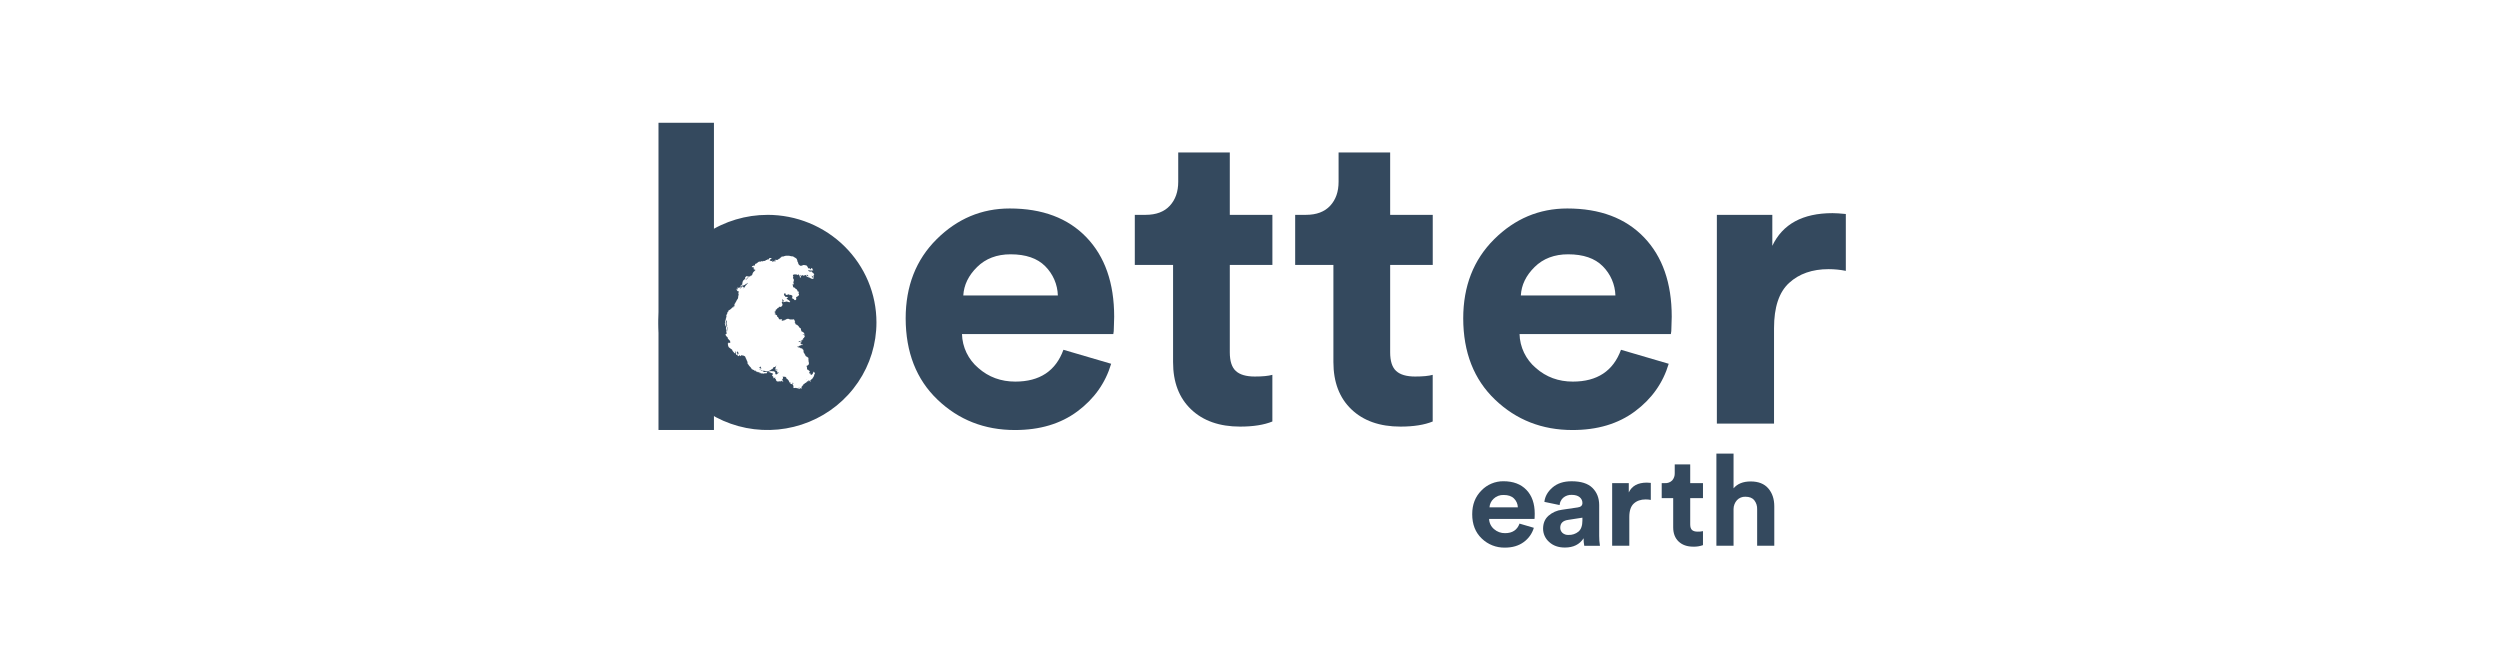
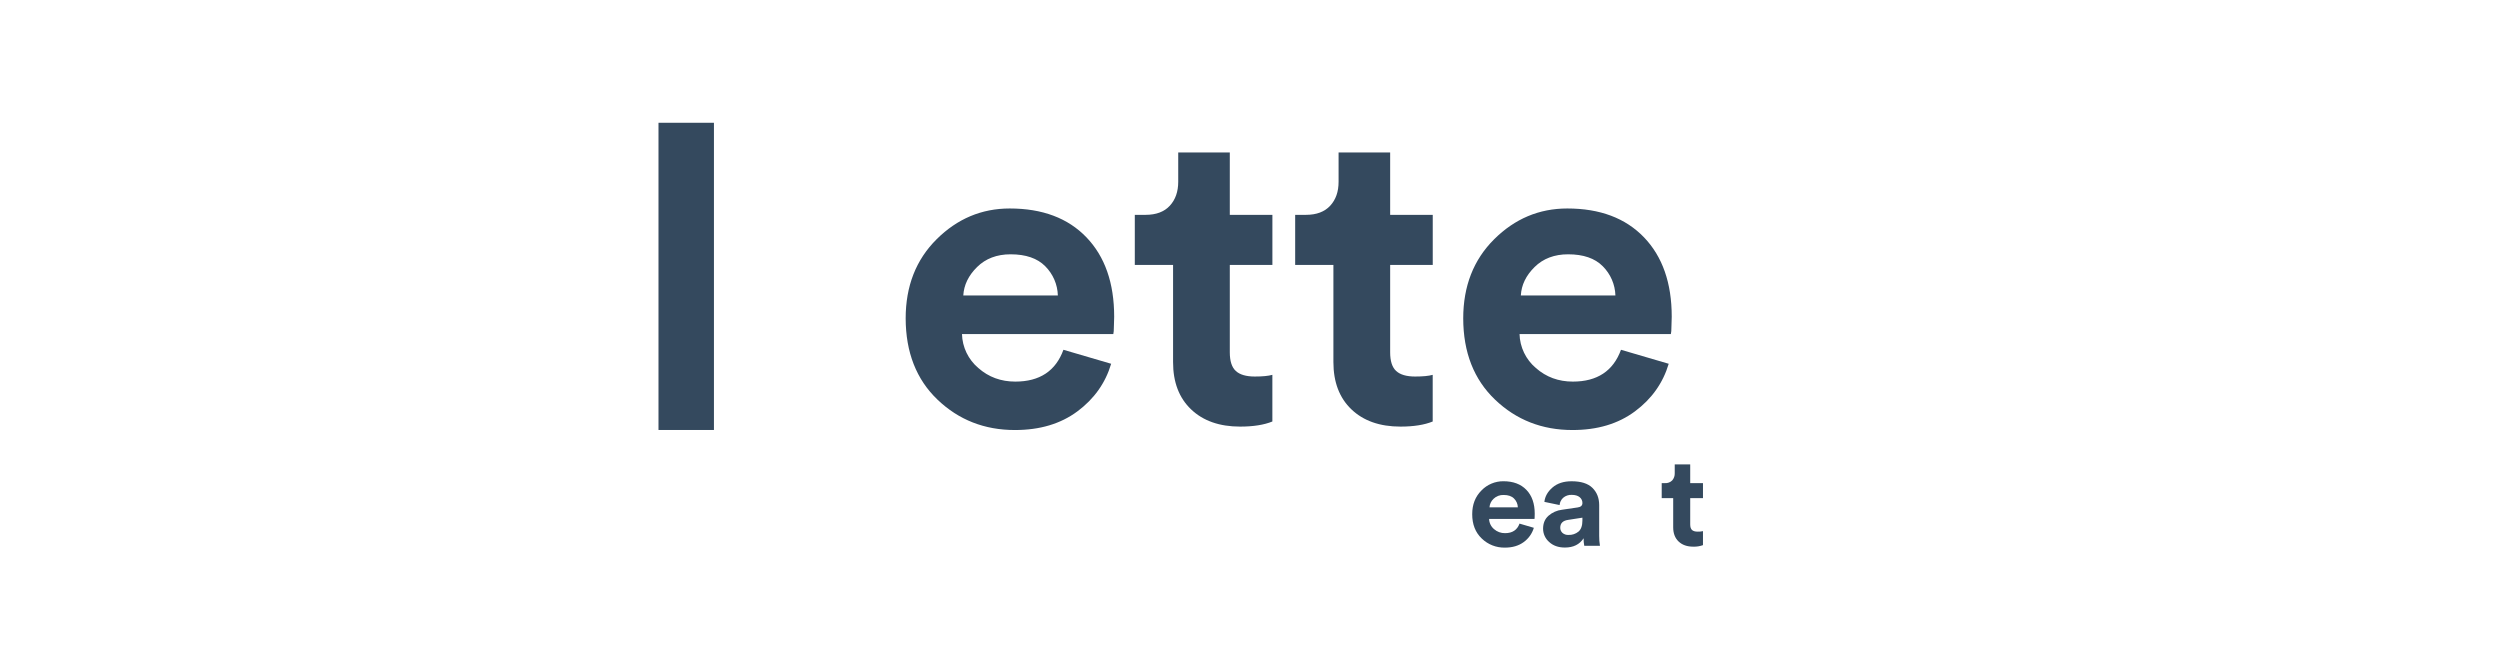
<svg xmlns="http://www.w3.org/2000/svg" width="224" height="59" viewBox="0 0 224 59" fill="none">
  <path d="M95.284 31.34L99.56 32.594C99.047 34.318 98.039 35.739 96.537 36.857C95.034 37.975 93.166 38.533 90.933 38.53C88.21 38.53 85.9 37.624 84.003 35.811C82.106 33.998 81.154 31.57 81.148 28.527C81.148 25.637 82.073 23.273 83.922 21.436C85.772 19.599 87.954 18.68 90.47 18.68C93.398 18.68 95.689 19.542 97.345 21.265C99.001 22.989 99.829 25.359 99.83 28.375C99.83 28.573 99.823 28.806 99.811 29.059C99.799 29.312 99.791 29.515 99.791 29.667L99.753 29.933H86.194C86.209 30.513 86.347 31.084 86.599 31.608C86.852 32.132 87.212 32.597 87.659 32.975C88.582 33.787 89.687 34.193 90.973 34.191C93.154 34.191 94.591 33.241 95.284 31.34ZM86.311 26.474H94.784C94.757 25.489 94.351 24.552 93.65 23.851C92.944 23.141 91.911 22.786 90.55 22.786C89.317 22.786 88.316 23.166 87.546 23.926C86.776 24.686 86.364 25.535 86.311 26.474Z" fill="#34495E" />
  <path d="M110.19 13.662V19.25H114.007V23.736H110.19V31.568C110.19 32.355 110.37 32.912 110.73 33.241C111.089 33.571 111.654 33.736 112.425 33.737C113.118 33.737 113.644 33.687 114.004 33.585V37.766C113.259 38.07 112.296 38.223 111.115 38.223C109.267 38.223 107.803 37.709 106.724 36.682C105.644 35.655 105.105 34.242 105.107 32.443V23.736H101.678V19.25H102.641C103.591 19.25 104.316 18.977 104.817 18.433C105.318 17.888 105.569 17.172 105.569 16.285V13.662H110.19Z" fill="#34495E" />
  <path d="M124.558 13.662V19.25H128.374V23.736H124.558V31.568C124.558 32.355 124.737 32.912 125.097 33.241C125.456 33.571 126.021 33.736 126.791 33.737C127.485 33.737 128.011 33.687 128.37 33.585V37.766C127.626 38.07 126.663 38.223 125.482 38.223C123.632 38.223 122.169 37.709 121.091 36.682C120.013 35.655 119.473 34.242 119.473 32.442V23.736H116.047V19.25H117.01C117.959 19.25 118.684 18.977 119.186 18.433C119.689 17.888 119.939 17.172 119.937 16.285V13.662H124.558Z" fill="#34495E" />
  <path d="M145.241 31.34L149.517 32.594C149.002 34.318 147.995 35.739 146.493 36.857C144.991 37.975 143.123 38.533 140.889 38.53C138.167 38.53 135.857 37.624 133.959 35.811C132.061 33.998 131.109 31.57 131.105 28.527C131.105 25.637 132.03 23.273 133.878 21.436C135.727 19.599 137.91 18.68 140.427 18.68C143.354 18.68 145.646 19.542 147.303 21.265C148.959 22.989 149.787 25.359 149.787 28.375C149.787 28.578 149.781 28.806 149.767 29.059C149.753 29.312 149.748 29.515 149.748 29.667L149.709 29.933H136.151C136.166 30.513 136.304 31.083 136.556 31.607C136.808 32.131 137.169 32.597 137.615 32.975C138.54 33.787 139.645 34.193 140.929 34.191C143.109 34.191 144.547 33.241 145.241 31.34ZM136.267 26.474H144.741C144.712 25.489 144.306 24.551 143.604 23.851C142.899 23.141 141.865 22.786 140.504 22.786C139.271 22.786 138.269 23.166 137.499 23.926C136.729 24.686 136.318 25.535 136.267 26.474Z" fill="#34495E" />
-   <path d="M165.386 19.174V24.269C164.879 24.168 164.363 24.117 163.845 24.116C162.381 24.116 161.199 24.528 160.301 25.353C159.402 26.177 158.953 27.526 158.953 29.401V37.955H153.831V19.25H158.8V22.026C159.725 20.075 161.523 19.099 164.193 19.098C164.475 19.098 164.873 19.123 165.386 19.174Z" fill="#34495E" />
  <path d="M63.969 11H59.001V38.526H63.969V11Z" fill="#34495E" />
-   <path d="M66.125 31.584L66.117 31.556L66.1 31.525L66.058 31.474L66.044 31.508C66.039 31.524 66.033 31.539 66.024 31.554C66.016 31.561 66.007 31.567 65.998 31.573L66.03 31.596C66.036 31.596 66.042 31.621 66.052 31.625C66.062 31.628 66.052 31.655 66.052 31.662C66.052 31.669 66.076 31.694 66.076 31.694C66.075 31.713 66.072 31.731 66.069 31.749C66.081 31.759 66.094 31.767 66.108 31.773L66.14 31.746C66.148 31.746 66.148 31.713 66.148 31.706C66.148 31.699 66.155 31.676 66.159 31.662L66.191 31.65V31.628L66.171 31.604L66.125 31.584ZM69.531 32.773V32.798C69.531 32.793 69.531 32.789 69.531 32.785V32.766L69.555 32.756V32.735H69.531V32.773ZM65.184 29.462C65.184 29.462 65.16 29.434 65.184 29.373C65.184 29.373 65.17 29.335 65.167 29.33C65.164 29.324 65.144 29.273 65.144 29.273C65.142 29.251 65.142 29.229 65.144 29.207C65.144 29.201 65.159 29.193 65.159 29.193V29.168L65.135 29.148C65.135 29.139 65.135 29.13 65.135 29.12C65.135 29.105 65.123 29.105 65.123 29.105C65.119 29.091 65.115 29.075 65.112 29.06C65.112 29.051 65.112 29.032 65.112 29.028C65.112 29.024 65.103 29.005 65.103 29.005C65.1 28.992 65.097 28.978 65.096 28.964C65.096 28.951 65.101 28.938 65.103 28.925C65.105 28.904 65.108 28.883 65.112 28.862L65.126 28.829V28.759L65.115 28.714L65.104 28.691L65.079 28.719V28.765L65.053 28.817V28.887L65.04 28.929V28.98L65.058 29.019V29.056C65.056 29.065 65.054 29.074 65.051 29.083C65.053 29.094 65.057 29.105 65.062 29.114L65.085 29.152C65.087 29.171 65.087 29.189 65.085 29.208L65.099 29.247C65.099 29.254 65.125 29.31 65.129 29.319C65.132 29.328 65.147 29.372 65.147 29.372L65.138 29.401V29.43C65.142 29.44 65.147 29.449 65.153 29.458L65.172 29.479V29.567C65.172 29.575 65.161 29.619 65.161 29.619L65.141 29.65L65.133 29.688H65.147L65.156 29.675V29.651L65.165 29.64L65.174 29.622L65.182 29.6L65.191 29.572L65.207 29.5L65.197 29.475L65.184 29.462ZM68.765 19.252C66.834 19.252 64.946 19.817 63.34 20.876C61.734 21.935 60.482 23.441 59.743 25.202C59.004 26.963 58.811 28.901 59.188 30.771C59.565 32.641 60.495 34.358 61.861 35.706C63.226 37.054 64.966 37.972 66.861 38.344C68.755 38.716 70.719 38.525 72.503 37.795C74.287 37.066 75.812 35.83 76.885 34.245C77.958 32.659 78.531 30.796 78.53 28.889C78.531 27.623 78.278 26.37 77.788 25.2C77.297 24.031 76.578 22.968 75.671 22.073C74.764 21.178 73.687 20.468 72.502 19.983C71.318 19.499 70.048 19.25 68.765 19.25V19.252ZM67.692 33.261L67.663 33.252L67.644 33.233H67.669C67.682 33.238 67.695 33.245 67.707 33.252C67.711 33.261 67.692 33.261 67.692 33.261ZM67.782 33.327L67.762 33.321V33.305H67.782L67.793 33.315L67.782 33.327ZM67.821 33.344C67.813 33.344 67.813 33.336 67.813 33.336L67.821 33.327L67.844 33.344H67.821ZM67.895 33.363L67.873 33.358V33.346H67.894L67.904 33.354L67.895 33.363ZM67.906 33.34L67.915 33.331L67.938 33.35H67.915C67.906 33.35 67.906 33.34 67.906 33.34ZM67.933 33.382C67.925 33.382 67.925 33.373 67.925 33.373L67.933 33.363L67.956 33.382H67.933ZM67.971 33.41C67.963 33.41 67.963 33.401 67.963 33.401L67.971 33.391L67.994 33.41H67.971ZM67.971 33.377V33.363H67.99L68.002 33.373L67.991 33.382L67.971 33.377ZM68.002 33.405V33.391H68.021L68.033 33.401L68.022 33.41L68.002 33.405ZM68.043 33.436L68.023 33.43V33.417H68.04L68.051 33.426L68.043 33.436ZM68.05 33.399L68.057 33.391L68.081 33.409H68.058C68.049 33.409 68.049 33.404 68.049 33.404L68.05 33.399ZM68.088 33.444H68.068V33.43H68.087L68.099 33.44L68.088 33.444ZM68.136 33.467L68.115 33.462V33.449H68.135L68.147 33.458L68.136 33.467ZM68.124 33.436C68.116 33.436 68.116 33.426 68.116 33.426L68.124 33.417L68.147 33.436H68.124ZM68.168 33.469C68.16 33.469 68.16 33.461 68.16 33.461L68.168 33.452L68.186 33.469H68.168ZM68.213 33.485C68.21 33.485 68.208 33.484 68.206 33.483C68.205 33.481 68.204 33.479 68.204 33.476L68.213 33.467L68.235 33.485H68.213ZM73.023 33.425C73.019 33.443 73.013 33.46 73.005 33.477L72.98 33.511L72.966 33.534C72.967 33.543 72.967 33.552 72.966 33.562V33.582L72.955 33.602C72.956 33.619 72.951 33.635 72.941 33.649C72.937 33.674 72.926 33.698 72.911 33.718C72.907 33.734 72.901 33.75 72.895 33.766C72.888 33.779 72.879 33.792 72.869 33.804C72.858 33.813 72.848 33.822 72.84 33.833L72.825 33.861L72.799 33.902C72.788 33.919 72.806 33.934 72.766 33.947L72.727 33.961L72.714 33.975V34.004L72.691 34.02H72.66L72.631 34.063L72.605 34.084V34.149L72.637 34.162L72.623 34.198H72.578L72.565 34.17C72.559 34.158 72.554 34.145 72.55 34.132C72.547 34.119 72.543 34.106 72.537 34.094C72.533 34.093 72.529 34.094 72.525 34.095C72.522 34.097 72.518 34.099 72.515 34.102C72.505 34.112 72.495 34.121 72.483 34.13C72.48 34.139 72.475 34.147 72.468 34.154C72.453 34.161 72.437 34.166 72.421 34.169C72.421 34.145 72.428 34.121 72.44 34.1C72.444 34.096 72.447 34.092 72.448 34.087C72.45 34.082 72.451 34.077 72.451 34.072C72.451 34.072 72.451 34.065 72.451 34.061H72.44H72.427L72.401 34.093V34.124L72.387 34.156L72.329 34.18L72.283 34.214L72.246 34.272L72.195 34.299C72.189 34.299 72.141 34.321 72.136 34.325C72.131 34.329 72.067 34.391 72.067 34.391L72 34.429L71.975 34.449L71.964 34.516L71.92 34.525L71.902 34.559L71.911 34.59L71.855 34.606L71.836 34.636L71.819 34.678L71.802 34.703L71.81 34.734L71.832 34.751L71.855 34.765V34.783L71.822 34.799H71.78L71.765 34.809L71.738 34.799L71.722 34.778H71.701L71.679 34.785L71.66 34.802L71.668 34.825L71.634 34.841L71.6 34.86L71.577 34.851L71.542 34.86L71.52 34.853L71.534 34.832L71.572 34.815L71.579 34.798L71.607 34.789C71.607 34.789 71.627 34.778 71.624 34.77L71.615 34.732L71.602 34.709H71.583L71.563 34.732L71.583 34.746L71.567 34.766L71.546 34.774V34.799L71.509 34.807L71.482 34.791H71.427L71.411 34.777L71.383 34.785L71.359 34.765L71.301 34.747L71.275 34.761H71.232L71.125 34.77L71.097 34.747L71.078 34.719L71.102 34.696L71.089 34.676L71.102 34.636L71.087 34.618C71.086 34.608 71.086 34.597 71.087 34.587L71.105 34.57L71.073 34.554L71.063 34.531C71.063 34.531 71.063 34.501 71.056 34.497C71.049 34.493 71.03 34.481 71.03 34.477V34.437L71.012 34.418V34.386L71.03 34.364H71.086L71.097 34.351V34.331C71.097 34.325 71.073 34.316 71.073 34.316L71.047 34.301L71.03 34.289L71.012 34.3L70.997 34.327L71.007 34.341L70.991 34.368V34.401L70.98 34.43C70.969 34.428 70.958 34.426 70.948 34.422C70.936 34.416 70.923 34.41 70.91 34.406H70.87L70.851 34.368L70.82 34.359L70.799 34.341H70.777V34.323L70.801 34.297C70.814 34.292 70.828 34.289 70.842 34.288C70.858 34.288 70.866 34.28 70.865 34.276C70.864 34.272 70.859 34.262 70.85 34.262H70.803L70.784 34.28L70.765 34.304L70.752 34.296V34.262L70.744 34.242H70.727L70.709 34.226L70.698 34.208L70.706 34.195L70.713 34.18L70.689 34.149L70.67 34.137V34.123L70.683 34.109L70.671 34.089H70.638V34.073L70.623 34.05L70.599 34.02L70.573 33.989L70.54 33.966L70.525 33.949H70.503L70.49 33.957L70.472 33.948L70.483 33.929C70.478 33.922 70.475 33.915 70.472 33.908V33.871L70.459 33.839H70.439L70.423 33.817L70.405 33.791L70.392 33.769H70.347L70.324 33.755H70.193L70.178 33.745L70.168 33.735H70.112V33.75L70.124 33.759H70.146L70.159 33.773V33.786L70.149 33.794V33.8L70.157 33.81V33.824H70.147V33.845L70.158 33.853V33.917L70.147 33.923V33.949H70.13L70.116 33.941H70.102V33.957L70.12 33.971V33.986L70.11 33.997H70.088L70.071 34.006V34.033H70.088L70.098 34.041V34.059H70.115L70.122 34.07L70.112 34.08C70.11 34.086 70.107 34.092 70.104 34.098L70.112 34.106H70.138L70.151 34.119L70.163 34.145L70.18 34.152V34.172L70.173 34.18H70.12L70.098 34.173H70.077L70.071 34.15L70.057 34.133L70.051 34.112H70.034L70.024 34.123V34.141H70.004L69.966 34.133V34.16L69.989 34.173L70.01 34.184V34.197H69.99L69.961 34.183L69.943 34.17H69.837L69.82 34.161L69.789 34.175V34.197H69.77L69.755 34.183C69.748 34.176 69.739 34.169 69.73 34.163L69.703 34.155H69.671V34.185L69.651 34.197H69.633L69.617 34.172L69.601 34.16V34.141H69.578L69.546 34.098L69.563 34.076L69.534 34.061L69.541 34.054L69.519 34.062L69.499 34.035L69.519 34.023C69.519 34.023 69.535 34.011 69.535 34.008V33.99L69.51 33.973L69.499 33.953L69.482 33.937L69.444 33.928V33.882L69.455 33.867L69.474 33.857V33.839L69.44 33.821H69.412C69.411 33.827 69.411 33.833 69.412 33.839V33.854L69.392 33.873L69.369 33.882H69.34L69.323 33.891H69.303L69.294 33.871L69.271 33.865V33.845L69.288 33.829L69.299 33.815C69.305 33.809 69.311 33.803 69.317 33.798H69.346L69.323 33.773H69.286V33.763L69.267 33.744L69.257 33.714H69.218V33.681L69.2 33.666L69.186 33.651L69.173 33.628L69.181 33.608V33.591H69.209L69.218 33.577L69.237 33.563V33.544L69.251 33.525V33.507C69.252 33.499 69.252 33.491 69.251 33.483L69.228 33.458L69.205 33.444H69.17L69.144 33.436L69.138 33.42H69.104L69.091 33.407H69.061L69.033 33.392V33.372H68.993V33.352L69.009 33.337H68.981L68.954 33.344L68.939 33.36H68.893L68.879 33.339L68.867 33.331V33.318L68.875 33.301L68.888 33.283H68.923V33.273H68.944C68.943 33.267 68.943 33.261 68.944 33.254H68.964V33.283H68.974L68.984 33.267L68.992 33.254H69.026V33.275H69.044V33.263C69.049 33.258 69.055 33.252 69.061 33.248H69.145V33.262C69.15 33.266 69.155 33.269 69.161 33.271H69.183L69.199 33.26H69.239L69.353 33.271L69.36 33.291H69.377L69.404 33.301L69.42 33.321L69.451 33.334L69.465 33.367V33.392L69.458 33.407C69.461 33.414 69.465 33.421 69.469 33.428V33.446L69.458 33.459V33.542H69.474V33.528C69.474 33.528 69.485 33.528 69.485 33.521C69.485 33.515 69.485 33.51 69.485 33.504C69.485 33.499 69.485 33.478 69.493 33.478H69.504L69.516 33.491V33.512C69.517 33.516 69.517 33.521 69.516 33.525C69.514 33.526 69.512 33.528 69.511 33.53C69.509 33.532 69.509 33.535 69.509 33.538C69.509 33.538 69.509 33.552 69.519 33.552H69.537V33.53C69.542 33.53 69.548 33.532 69.552 33.535C69.557 33.538 69.561 33.542 69.563 33.548V33.563H69.576C69.577 33.559 69.577 33.554 69.576 33.549C69.576 33.549 69.568 33.528 69.576 33.528H69.593L69.606 33.542H69.622V33.53C69.622 33.53 69.614 33.518 69.622 33.518H69.641C69.641 33.518 69.649 33.509 69.649 33.505V33.474H69.671C69.671 33.474 69.689 33.466 69.689 33.464C69.689 33.461 69.689 33.458 69.689 33.451C69.69 33.449 69.692 33.447 69.694 33.446C69.696 33.444 69.698 33.444 69.7 33.444H69.712L69.719 33.438C69.721 33.431 69.723 33.426 69.725 33.42H69.743C69.744 33.422 69.745 33.423 69.746 33.425C69.748 33.426 69.749 33.427 69.751 33.428H69.785C69.786 33.425 69.786 33.422 69.785 33.419L69.775 33.405C69.775 33.396 69.763 33.405 69.763 33.396V33.385L69.743 33.376C69.738 33.374 69.733 33.372 69.728 33.368L69.712 33.361H69.696V33.383C69.696 33.393 69.706 33.393 69.696 33.393C69.686 33.395 69.675 33.395 69.665 33.393C69.654 33.387 69.644 33.38 69.634 33.372V33.342H69.666C69.667 33.339 69.667 33.335 69.666 33.333L69.655 33.321L69.638 33.31V33.293L69.62 33.278L69.602 33.239L69.585 33.213L69.571 33.2H69.556L69.546 33.213L69.501 33.199C69.496 33.192 69.492 33.185 69.488 33.177V33.157L69.509 33.132H69.529V33.152H69.549C69.55 33.148 69.55 33.143 69.549 33.138H69.568L69.583 33.157L69.598 33.165L69.61 33.158H69.622L69.638 33.168L69.653 33.18L69.667 33.161C69.668 33.151 69.668 33.142 69.667 33.132C69.655 33.133 69.644 33.135 69.633 33.138L69.623 33.106H69.579V33.124L69.533 33.132L69.504 33.117C69.494 33.113 69.485 33.108 69.476 33.102V32.992L69.494 32.957V32.915L69.519 32.893L69.54 32.867C69.537 32.861 69.534 32.854 69.532 32.848C69.529 32.835 69.526 32.822 69.524 32.809C69.524 32.806 69.524 32.802 69.524 32.798L69.497 32.832L69.455 32.871L69.427 32.883H69.379L69.345 32.894L69.316 32.909L69.278 32.931L69.268 32.964L69.233 33.036L69.173 33.079L69.106 33.103L69.07 33.134L69.025 33.173L68.967 33.205L68.885 33.233L68.859 33.258H68.79L68.731 33.273C68.713 33.268 68.696 33.264 68.678 33.26H68.608L68.553 33.243L68.475 33.221H68.391L68.34 33.208H68.262C68.258 33.201 68.252 33.195 68.245 33.191C68.23 33.183 68.216 33.174 68.203 33.165L68.18 33.15V33.111L68.167 33.098V33.067L68.195 33.038L68.212 33.004C68.208 32.989 68.203 32.974 68.197 32.96C68.197 32.96 68.175 32.942 68.175 32.937C68.175 32.932 68.167 32.883 68.175 32.874C68.18 32.861 68.183 32.846 68.183 32.831L68.165 32.82L68.151 32.859L68.121 32.883L68.088 32.899L68.049 32.91H68.019L68 32.922C68.004 32.929 68.008 32.935 68.014 32.941H68.043L68.104 32.977H68.144L68.167 32.985V33.008C68.161 33.015 68.155 33.023 68.147 33.029L68.116 33.044L68.089 33.052H68.067L68.045 33.06V33.079L68.073 33.09H68.109L68.123 33.074L68.132 33.056L68.141 33.039H68.156V33.052L68.148 33.07V33.083C68.152 33.089 68.157 33.095 68.162 33.099C68.168 33.106 68.172 33.114 68.176 33.121L68.168 33.137V33.157L68.183 33.168L68.169 33.185V33.199H68.193L68.206 33.186L68.224 33.2L68.216 33.215V33.236H68.253L68.261 33.219L68.356 33.228L68.37 33.251L68.349 33.271L68.341 33.285V33.294H68.365L68.376 33.277L68.392 33.268L68.403 33.281V33.301L68.42 33.315L68.457 33.325C68.466 33.324 68.476 33.324 68.486 33.325L68.498 33.333C68.508 33.334 68.519 33.334 68.529 33.333H68.552C68.558 33.332 68.564 33.329 68.568 33.325C68.58 33.323 68.593 33.323 68.605 33.325H68.685L68.708 33.311H68.743C68.744 33.314 68.744 33.318 68.743 33.322C68.744 33.327 68.744 33.333 68.743 33.339L68.735 33.355C68.732 33.364 68.727 33.373 68.722 33.381L68.688 33.44V33.453H68.649C68.643 33.452 68.637 33.452 68.632 33.453H68.606C68.602 33.448 68.596 33.445 68.589 33.444H68.523L68.5 33.452H68.479C68.476 33.457 68.473 33.462 68.469 33.467C68.461 33.471 68.453 33.474 68.445 33.475C68.441 33.48 68.435 33.482 68.429 33.483L68.397 33.471H68.385C68.385 33.471 68.35 33.459 68.346 33.459C68.342 33.462 68.338 33.466 68.334 33.469C68.323 33.465 68.311 33.461 68.298 33.459H68.233L68.185 33.452L68.17 33.436L68.137 33.411L68.111 33.399H68.088L68.049 33.363H68.009L67.989 33.346L67.96 33.333L67.908 33.317L67.877 33.325L67.832 33.317L67.813 33.303L67.775 33.282H67.758L67.712 33.221L67.66 33.203H67.614L67.571 33.212L67.558 33.158L67.507 33.15L67.477 33.118L67.444 33.111L67.396 33.094L67.357 33.079C67.358 33.071 67.358 33.063 67.357 33.055L67.328 33.024C67.323 33.013 67.316 33.003 67.309 32.993L67.284 32.945C67.272 32.934 67.26 32.923 67.249 32.911L67.208 32.861L67.185 32.828L67.135 32.805L67.126 32.778V32.757L67.112 32.747L67.092 32.729L67.071 32.688C67.061 32.675 67.052 32.662 67.044 32.648C67.044 32.641 67.015 32.63 67.015 32.63L66.996 32.58L66.966 32.547C66.974 32.534 66.979 32.52 66.98 32.506C66.984 32.486 66.984 32.465 66.98 32.445C66.97 32.428 66.939 32.346 66.939 32.346L66.919 32.3C66.905 32.283 66.892 32.265 66.88 32.246C66.881 32.233 66.881 32.219 66.88 32.205C66.879 32.194 66.876 32.182 66.873 32.171L66.856 32.149L66.828 32.103C66.828 32.103 66.803 32.083 66.803 32.077V32.039C66.801 32.023 66.797 32.008 66.793 31.992L66.772 31.978L66.766 31.96V31.944L66.757 31.932L66.601 31.857L66.425 31.836L66.364 31.806L66.391 31.85V31.904H66.339L66.288 31.863V31.831H66.224V31.868L66.159 31.912L66.116 31.905L66.089 31.851V31.818L66.049 31.799L65.977 31.791L65.948 31.764V31.719L65.935 31.702L65.921 31.61L65.899 31.581V31.476L65.872 31.496L65.852 31.476L65.861 31.674C65.797 31.64 65.747 31.586 65.717 31.52L65.676 31.497L65.596 31.352L65.609 31.337L65.556 31.304V31.294L65.53 31.286L65.395 31.187L65.294 31.107L65.258 31.032V30.991L65.23 30.96V30.848L65.191 30.826L65.305 30.675V30.7L65.356 30.718H65.432C65.423 30.66 65.418 30.6 65.417 30.541L65.345 30.483L65.245 30.363L65.201 30.303V30.232L65.087 30.133L65.025 30.039L65.008 29.984L65.001 29.945H65.039L65.059 29.921H65.095L65.106 29.87V29.799L65.075 29.766L65.088 29.744V29.722L65.066 29.701L65.091 29.646V29.591L65.074 29.547L65.063 29.458L65.04 29.431L65.051 29.386V29.329L65.057 29.282L65.009 29.209L64.982 29.117L64.969 29.041L64.939 28.987V28.954L64.989 28.993L64.997 28.954C64.998 28.943 64.998 28.933 64.997 28.922L64.971 28.89V28.817L64.996 28.767V28.704L65.027 28.645V28.577L65.037 28.533L65.062 28.523V28.453L65.071 28.427L65.088 28.399V28.364L65.079 28.232L65.156 28.116L65.171 28.017L65.197 27.955L65.214 27.935H65.249L65.257 27.894V27.852L65.304 27.798L65.338 27.79L65.473 27.697L65.507 27.663L65.546 27.63L65.583 27.588L65.619 27.548H65.645L65.678 27.511V27.473L65.695 27.44L65.716 27.431L65.723 27.458L65.732 27.489L65.703 27.506L65.711 27.532L65.736 27.524H65.769V27.501L65.76 27.482L65.781 27.462L65.809 27.411V27.231L65.835 27.22L65.889 27.149V27.103L65.935 27.074V27.047L65.958 27.024L65.973 26.984V26.957L65.994 26.931L66.026 26.901L66.041 26.874L66.051 26.83L66.096 26.789L66.123 26.726V26.694L66.15 26.67L66.143 26.652L66.12 26.605L66.131 26.58L66.147 26.558L66.168 26.551V26.53L66.154 26.506V26.483L66.181 26.443V26.315L66.156 26.282L66.132 26.259V26.237L66.152 26.213H66.174L66.198 26.234V26.145L66.159 26.104L66.142 26.087L66.121 26.061H66.097V26.107L66.072 26.091L66.052 26.061V26.035L66.013 25.993L65.999 25.94L66.01 25.912L66.024 25.857L66.048 25.821V25.794L66.055 25.755L66.07 25.722L66.084 25.705L66.092 25.715L66.081 25.739L66.073 25.771L66.081 25.804L66.072 25.821V25.848L66.049 25.877V25.909L66.058 25.93L66.073 25.955H66.088L66.097 25.93L66.089 25.913V25.883H66.117L66.131 25.865L66.117 25.841V25.806L66.142 25.787C66.141 25.779 66.141 25.771 66.142 25.763C66.147 25.753 66.153 25.743 66.159 25.734L66.175 25.746L66.159 25.766V25.8L66.178 25.813L66.205 25.804V25.771L66.213 25.754H66.232C66.233 25.747 66.233 25.741 66.232 25.734V25.719L66.251 25.728L66.271 25.758V25.802L66.3 25.808L66.293 25.842L66.313 25.857L66.33 25.84C66.331 25.835 66.334 25.829 66.337 25.824L66.36 25.833C66.36 25.833 66.366 25.812 66.36 25.804L66.336 25.779L66.345 25.752V25.734H66.31L66.321 25.705L66.346 25.689L66.371 25.661L66.392 25.677H66.414L66.427 25.664L66.448 25.68L66.435 25.71L66.422 25.731L66.439 25.77L66.452 25.797L66.487 25.772L66.469 25.747L66.478 25.715V25.684L66.486 25.656L66.51 25.646L66.519 25.674L66.554 25.684L66.583 25.701L66.596 25.731L66.651 25.742V25.793L66.624 25.86V25.87C66.727 25.68 66.861 25.508 67.02 25.36C67.019 25.358 67.019 25.356 67.02 25.353H66.978L66.965 25.379L66.907 25.407L66.874 25.42V25.443L66.852 25.45L66.829 25.435H66.808V25.457L66.814 25.473L66.777 25.493L66.73 25.524L66.679 25.54C66.667 25.542 66.655 25.545 66.644 25.549C66.639 25.556 66.634 25.562 66.628 25.569L66.584 25.586H66.513L66.492 25.602L66.476 25.591L66.448 25.584L66.439 25.604L66.419 25.612L66.406 25.641H66.385V25.615L66.408 25.596V25.583H66.363L66.354 25.567V25.551L66.392 25.538L66.433 25.545C66.44 25.54 66.447 25.535 66.453 25.529V25.51C66.462 25.506 66.471 25.503 66.48 25.502H66.501V25.458H66.522L66.537 25.436L66.517 25.428L66.501 25.411L66.51 25.391V25.349L66.531 25.329V25.245L66.554 25.224L66.573 25.185L66.596 25.152V25.132L66.614 25.091H66.671L66.679 25.062L66.698 25.032L66.717 25.022L66.734 24.993L66.745 24.985L66.761 24.965L66.778 24.945V24.898H66.751L66.757 24.88C66.764 24.872 66.769 24.863 66.775 24.855V24.839L66.797 24.829L66.806 24.803H66.835V24.779L66.842 24.76H66.87L66.898 24.75L66.916 24.742L66.962 24.75V24.775H66.989V24.753H67.071L67.046 24.804L67.024 24.821L66.992 24.843V24.906L66.967 24.92H66.935L66.912 24.937L66.894 24.953L66.878 24.976L66.857 24.985L66.841 25.004H66.825L66.807 25.018V25.039H66.826L66.846 25.051V25.063L66.835 25.077V25.093H66.848L66.865 25.085V25.06L66.874 25.035V25.016L66.887 24.994L66.909 24.968H66.93L66.957 24.957L66.992 24.945L67.014 24.914L67.04 24.884C67.041 24.875 67.041 24.867 67.04 24.859V24.844C67.039 24.838 67.039 24.833 67.04 24.828L67.053 24.807L67.075 24.799L67.094 24.788L67.107 24.769L67.138 24.756H67.153V24.779L67.181 24.79L67.204 24.781L67.213 24.767L67.221 24.749L67.237 24.729L67.261 24.699H67.308L67.337 24.68L67.374 24.657L67.404 24.626V24.59L67.412 24.54L67.439 24.501L67.463 24.441L67.495 24.391L67.531 24.345L67.573 24.317L67.608 24.273L67.636 24.241L67.658 24.233H67.688C67.689 24.228 67.689 24.223 67.688 24.217C67.682 24.213 67.676 24.21 67.671 24.207H67.652V24.192L67.667 24.184V24.157L67.652 24.151L67.633 24.16H67.621L67.629 24.152V24.14H67.603L67.589 24.156H67.542V24.104L67.56 24.089H67.589L67.58 24.076L67.568 24.065C67.559 24.067 67.55 24.07 67.542 24.074L67.527 24.089H67.512L67.499 24.076L67.517 24.062C67.524 24.056 67.53 24.048 67.537 24.041V23.99L67.53 23.974L67.504 23.952L67.467 23.927H67.407V23.953C67.404 23.96 67.4 23.968 67.396 23.974L67.382 23.981L67.373 23.971V23.871L67.397 23.854L67.411 23.839H67.482V23.826L67.504 23.793H67.572V23.803H67.59L67.634 23.793V23.745L67.651 23.733V23.706L67.664 23.657L67.696 23.638L67.723 23.623L67.757 23.609H67.808V23.59L67.842 23.551L67.905 23.519C67.913 23.511 67.92 23.502 67.927 23.493L67.962 23.467L68.003 23.445L68.013 23.435H68.044L68.06 23.445L68.114 23.46L68.136 23.439L68.172 23.424H68.18L68.204 23.412L68.22 23.402H68.297C68.303 23.405 68.309 23.409 68.314 23.412L68.329 23.425H68.345L68.361 23.417L68.369 23.406L68.398 23.39L68.45 23.371H68.463L68.483 23.378C68.501 23.379 68.519 23.379 68.537 23.378L68.561 23.363L68.584 23.343V23.33L68.624 23.323L68.643 23.308C68.648 23.303 68.652 23.298 68.656 23.291H68.717L68.73 23.269L68.75 23.26L68.773 23.245H68.868C68.874 23.242 68.88 23.238 68.886 23.234V23.193L68.926 23.161V23.139L68.954 23.119H69.054L69.145 23.127L69.152 23.153V23.166L69.115 23.155L69.096 23.169L69.075 23.197L69.044 23.208L68.989 23.215L68.973 23.225V23.236H69.019L69.036 23.244L69.027 23.282L68.989 23.299H68.969L68.956 23.322L68.972 23.334H69.012L69.027 23.348V23.369L69.043 23.385H69.07C69.093 23.385 69.115 23.385 69.137 23.385L69.176 23.37H69.247V23.386L69.282 23.395L69.266 23.404L69.228 23.413H69.199L69.166 23.427V23.463H69.285C69.283 23.45 69.283 23.436 69.285 23.423L69.302 23.404H69.388L69.416 23.411C69.421 23.422 69.429 23.431 69.438 23.438L69.467 23.428C69.474 23.425 69.479 23.419 69.482 23.412C69.482 23.403 69.482 23.393 69.474 23.385C69.471 23.374 69.471 23.363 69.474 23.353L69.505 23.325L69.494 23.315H69.455L69.439 23.347L69.397 23.366L69.382 23.355L69.399 23.329C69.404 23.327 69.408 23.325 69.412 23.321L69.446 23.292L69.47 23.276H69.523L69.574 23.288L69.631 23.296H69.666C69.673 23.289 69.679 23.281 69.684 23.273C69.684 23.273 69.684 23.248 69.692 23.248C69.719 23.241 69.745 23.233 69.77 23.222C69.77 23.222 69.79 23.196 69.792 23.192C69.793 23.188 69.792 23.162 69.8 23.162C69.807 23.161 69.814 23.161 69.822 23.162C69.828 23.168 69.833 23.176 69.838 23.183C69.852 23.187 69.868 23.187 69.882 23.183C69.883 23.181 69.883 23.178 69.882 23.175C69.883 23.172 69.884 23.169 69.884 23.166C69.884 23.162 69.883 23.159 69.882 23.156L69.865 23.14C69.865 23.14 69.856 23.128 69.865 23.128H69.907V23.085H69.932C69.952 23.082 69.971 23.078 69.99 23.073V23.047L70.004 23.017H70.01L70.039 22.997L70.1 22.981L70.146 22.993C70.159 22.993 70.173 22.991 70.185 22.987L70.214 22.965C70.214 22.965 70.228 22.977 70.237 22.965C70.244 22.959 70.251 22.953 70.257 22.944C70.265 22.943 70.273 22.943 70.282 22.944H70.309L70.325 22.952L70.362 22.927C70.373 22.92 70.386 22.916 70.398 22.913H70.727L70.786 22.945H70.868L70.889 22.957L70.931 22.965H71.025L71.054 22.983L71.154 23.023L71.185 23.067L71.251 23.083V23.109L71.274 23.101L71.285 23.109L71.3 23.13L71.347 23.148L71.36 23.177L71.392 23.227L71.407 23.242L71.415 23.27V23.305L71.423 23.351H71.458L71.473 23.369V23.381H71.445V23.411C71.446 23.419 71.449 23.425 71.453 23.431L71.469 23.451V23.482L71.502 23.499L71.51 23.533V23.565L71.525 23.604L71.539 23.639V23.669L71.57 23.69L71.607 23.744L71.643 23.764L71.694 23.806L71.753 23.814H71.787L71.829 23.804L71.861 23.79L71.948 23.762L71.975 23.748L72.014 23.744H72.056L72.11 23.759L72.179 23.767L72.23 23.782L72.28 23.796L72.304 23.826L72.335 23.868L72.352 23.909L72.38 23.944V23.966L72.406 23.995V24.015L72.419 24.037L72.43 24.052L72.441 24.072L72.45 24.054L72.461 24.033L72.485 24.023H72.515L72.54 24.045L72.556 24.07V24.085L72.579 24.131L72.59 24.146H72.615V24.125L72.606 24.111L72.616 24.101H72.65L72.661 24.062L72.676 24.037H72.69L72.707 24.023H72.744L72.77 24.031L72.756 24.046L72.744 24.072L72.763 24.081C72.772 24.093 72.799 24.1 72.802 24.093C72.805 24.087 72.81 24.081 72.816 24.077C72.827 24.078 72.838 24.081 72.849 24.084V24.115L72.842 24.132H72.81V24.148C72.81 24.155 72.79 24.155 72.79 24.155C72.79 24.157 72.789 24.159 72.789 24.161C72.789 24.163 72.79 24.166 72.79 24.168C72.8 24.178 72.81 24.188 72.822 24.195L72.846 24.216H72.861V24.245H72.85L72.84 24.256L72.814 24.249L72.787 24.221L72.748 24.198L72.713 24.213C72.714 24.223 72.714 24.233 72.713 24.242H72.692C72.691 24.249 72.691 24.255 72.692 24.262V24.292L72.66 24.284L72.645 24.256L72.618 24.218C72.61 24.216 72.602 24.216 72.595 24.218L72.578 24.233H72.524L72.487 24.198H72.459L72.439 24.21L72.425 24.229L72.433 24.257C72.433 24.257 72.448 24.257 72.448 24.265V24.292H72.474L72.505 24.284C72.504 24.291 72.504 24.299 72.505 24.307L72.532 24.334L72.57 24.348H72.601L72.633 24.328L72.68 24.316L72.757 24.356L72.772 24.409L72.832 24.432L72.866 24.467L72.906 24.501V24.531L72.934 24.565L72.954 24.595L72.936 24.649V24.7L72.929 24.73V24.813L72.919 24.833V24.878L72.913 24.898L72.903 24.936L72.888 24.921L72.874 24.887L72.884 24.861C72.88 24.851 72.877 24.842 72.874 24.832C72.873 24.821 72.873 24.811 72.874 24.8V24.76C72.881 24.753 72.887 24.747 72.893 24.74C72.894 24.731 72.894 24.722 72.893 24.713C72.893 24.708 72.884 24.705 72.884 24.697C72.882 24.688 72.882 24.678 72.884 24.669L72.895 24.651C72.896 24.645 72.896 24.638 72.895 24.631H72.872L72.854 24.648V24.737L72.828 24.76H72.76V24.713L72.747 24.706H72.728L72.736 24.732L72.726 24.755L72.761 24.779V24.8L72.748 24.826L72.812 24.863L72.842 24.871L72.861 24.901L72.897 24.96L72.85 24.985H72.795L72.709 24.971L72.639 24.937L72.526 24.87L72.462 24.863L72.42 24.831L72.373 24.803H72.326L72.273 24.764L72.238 24.733L72.206 24.701L72.189 24.677V24.655L72.207 24.669C72.217 24.673 72.228 24.676 72.238 24.678L72.265 24.688L72.279 24.71L72.312 24.721H72.373L72.422 24.755H72.451V24.737L72.427 24.72L72.403 24.696L72.388 24.663L72.366 24.645L72.352 24.632L72.302 24.615L72.283 24.622L72.273 24.636L72.301 24.646L72.326 24.665L72.319 24.681L72.294 24.688L72.277 24.665H72.258L72.22 24.638H72.126V24.657L72.103 24.648H72.085L72.067 24.671L72.074 24.712L72.039 24.721L72.012 24.71L71.965 24.67H71.935L71.89 24.661L71.85 24.642L71.833 24.654V24.68H71.843L71.859 24.718L71.836 24.725H71.82L71.797 24.697L71.749 24.662V24.633H71.699V24.672L71.716 24.691L71.749 24.71L71.756 24.739L71.746 24.773L71.756 24.789C71.752 24.798 71.749 24.808 71.747 24.817C71.745 24.831 71.741 24.846 71.737 24.86C71.737 24.86 71.721 24.86 71.718 24.86C71.715 24.86 71.7 24.907 71.7 24.907L71.684 24.887V24.854L71.661 24.832V24.738L71.626 24.698L71.617 24.657L71.59 24.636L71.564 24.596L71.547 24.58H71.531L71.517 24.605C71.509 24.61 71.5 24.613 71.491 24.616H71.467L71.459 24.648L71.429 24.641C71.422 24.626 71.414 24.613 71.403 24.601H71.349L71.335 24.585H71.254L71.243 24.601H71.219L71.196 24.577H71.175C71.165 24.577 71.165 24.597 71.165 24.597H71.098L71.091 24.621L71.058 24.637L71.043 24.682C71.043 24.682 71.043 24.717 71.054 24.717L71.075 24.734V24.765C71.076 24.778 71.076 24.791 71.075 24.804L71.058 24.839V24.913L71.074 24.936C71.078 24.944 71.08 24.952 71.081 24.961C71.08 24.97 71.08 24.98 71.081 24.99L71.104 25.015L71.122 25.038L71.132 25.066C71.133 25.076 71.133 25.086 71.132 25.097L71.121 25.16C71.12 25.174 71.117 25.187 71.113 25.2C71.11 25.213 71.105 25.225 71.099 25.237C71.094 25.248 71.092 25.259 71.093 25.27C71.089 25.282 71.086 25.294 71.085 25.307C71.083 25.316 71.083 25.326 71.085 25.335C71.091 25.344 71.095 25.354 71.099 25.363C71.106 25.372 71.112 25.381 71.114 25.392V25.461C71.114 25.461 71.106 25.477 71.099 25.477C71.093 25.48 71.087 25.484 71.081 25.489H71.063C71.063 25.489 71.063 25.482 71.048 25.482H71.015C71.01 25.494 71.007 25.508 71.007 25.521C71.008 25.529 71.011 25.537 71.016 25.544C71.022 25.552 71.03 25.559 71.038 25.564C71.046 25.57 71.046 25.572 71.046 25.579V25.599C71.044 25.606 71.044 25.613 71.046 25.619C71.048 25.636 71.051 25.652 71.055 25.669C71.062 25.683 71.055 25.675 71.062 25.69C71.069 25.706 71.074 25.708 71.079 25.717C71.094 25.743 71.079 25.727 71.094 25.743C71.109 25.759 71.094 25.759 71.112 25.759H71.138C71.158 25.762 71.178 25.768 71.196 25.777L71.228 25.797C71.231 25.806 71.233 25.814 71.235 25.822V25.837C71.235 25.846 71.211 25.837 71.235 25.846L71.259 25.86C71.271 25.856 71.285 25.856 71.297 25.86H71.312L71.322 25.88C71.322 25.88 71.305 25.88 71.322 25.902C71.339 25.923 71.332 25.92 71.347 25.92H71.369L71.411 25.933V25.947C71.41 25.954 71.41 25.96 71.411 25.967C71.41 25.972 71.41 25.978 71.411 25.983C71.411 25.991 71.394 25.983 71.411 25.991C71.427 25.999 71.43 25.996 71.436 26C71.442 26.004 71.452 26.01 71.452 26.018C71.454 26.024 71.454 26.032 71.452 26.038C71.45 26.044 71.45 26.05 71.452 26.056V26.081C71.452 26.088 71.442 26.074 71.452 26.088C71.462 26.102 71.463 26.101 71.47 26.101L71.499 26.119C71.506 26.118 71.513 26.118 71.52 26.119C71.533 26.128 71.529 26.119 71.55 26.128C71.571 26.137 71.572 26.128 71.572 26.136C71.573 26.142 71.573 26.148 71.572 26.154L71.564 26.175C71.562 26.178 71.561 26.181 71.561 26.184C71.561 26.187 71.562 26.19 71.564 26.193C71.566 26.197 71.567 26.201 71.567 26.206C71.567 26.21 71.566 26.215 71.564 26.219C71.564 26.229 71.564 26.235 71.564 26.239L71.58 26.264C71.574 26.273 71.565 26.28 71.555 26.284C71.549 26.293 71.543 26.303 71.538 26.313C71.537 26.319 71.537 26.325 71.538 26.331C71.538 26.339 71.538 26.339 71.559 26.339C71.58 26.339 71.573 26.332 71.581 26.339C71.589 26.346 71.589 26.339 71.589 26.352C71.59 26.365 71.59 26.378 71.589 26.391C71.59 26.401 71.59 26.412 71.589 26.422C71.587 26.437 71.581 26.451 71.573 26.465L71.553 26.482L71.525 26.499L71.491 26.534C71.47 26.545 71.45 26.558 71.431 26.572C71.431 26.578 71.442 26.587 71.421 26.587C71.401 26.59 71.382 26.597 71.364 26.605C71.35 26.617 71.338 26.632 71.33 26.648V26.685C71.337 26.693 71.342 26.702 71.347 26.712C71.349 26.724 71.349 26.737 71.347 26.749C71.347 26.755 71.336 26.758 71.336 26.769C71.338 26.78 71.341 26.791 71.344 26.802C71.344 26.809 71.351 26.802 71.344 26.817C71.334 26.836 71.321 26.853 71.305 26.868C71.285 26.874 71.265 26.882 71.247 26.892C71.247 26.9 71.247 26.908 71.228 26.9C71.202 26.887 71.178 26.872 71.156 26.853C71.153 26.842 71.148 26.832 71.14 26.823C71.13 26.807 71.116 26.794 71.098 26.785C71.084 26.782 71.069 26.777 71.056 26.77L71.016 26.738C71.003 26.737 70.99 26.737 70.977 26.738C70.977 26.738 70.952 26.718 70.952 26.71V26.688H70.981V26.663C70.977 26.656 70.975 26.648 70.973 26.64L70.993 26.623C70.997 26.617 71.001 26.61 71.004 26.603C71.004 26.596 71.012 26.59 71.004 26.576C70.998 26.568 70.994 26.56 70.991 26.551V26.509L70.97 26.472L70.942 26.453H70.924L70.886 26.444C70.868 26.434 70.848 26.426 70.828 26.419H70.783C70.783 26.419 70.777 26.445 70.772 26.445H70.752L70.713 26.435C70.706 26.409 70.707 26.42 70.713 26.409C70.721 26.398 70.727 26.404 70.727 26.398C70.727 26.392 70.727 26.39 70.727 26.384C70.727 26.378 70.727 26.366 70.717 26.363C70.711 26.36 70.705 26.357 70.701 26.354C70.689 26.355 70.678 26.357 70.667 26.36H70.636L70.63 26.377L70.639 26.396C70.64 26.402 70.64 26.409 70.639 26.415H70.631C70.612 26.415 70.623 26.425 70.612 26.415L70.601 26.404L70.552 26.39C70.546 26.402 70.54 26.413 70.533 26.424L70.517 26.431C70.517 26.431 70.482 26.436 70.478 26.431C70.474 26.426 70.469 26.417 70.463 26.417H70.439C70.434 26.408 70.427 26.399 70.419 26.392C70.412 26.392 70.373 26.373 70.373 26.373C70.373 26.362 70.375 26.351 70.38 26.341V26.282C70.364 26.279 70.347 26.279 70.33 26.282L70.322 26.298H70.284L70.271 26.291L70.248 26.311V26.366C70.243 26.374 70.24 26.382 70.239 26.391C70.245 26.402 70.253 26.411 70.262 26.42L70.27 26.434V26.46C70.27 26.46 70.245 26.485 70.287 26.501L70.336 26.512V26.53C70.336 26.546 70.342 26.561 70.352 26.574C70.368 26.595 70.33 26.595 70.368 26.595H70.463L70.509 26.612C70.518 26.613 70.527 26.613 70.536 26.612L70.57 26.604H70.605L70.613 26.619C70.608 26.627 70.603 26.635 70.6 26.644C70.6 26.65 70.566 26.662 70.562 26.666C70.558 26.67 70.541 26.666 70.541 26.686C70.54 26.69 70.539 26.695 70.536 26.699C70.534 26.703 70.531 26.706 70.527 26.709C70.518 26.714 70.51 26.719 70.502 26.725C70.502 26.725 70.483 26.74 70.483 26.747C70.483 26.754 70.469 26.767 70.483 26.767L70.507 26.788C70.513 26.788 70.54 26.799 70.54 26.807C70.542 26.813 70.547 26.819 70.553 26.823C70.569 26.826 70.585 26.831 70.6 26.837C70.6 26.837 70.613 26.869 70.62 26.869C70.63 26.873 70.641 26.876 70.651 26.878L70.677 26.902L70.701 26.921L70.733 26.948L70.75 26.963V26.983L70.776 27.006C70.78 27.01 70.784 27.015 70.787 27.02C70.789 27.028 70.792 27.036 70.796 27.044C70.796 27.044 70.805 27.066 70.787 27.066H70.752L70.718 27.09L70.685 27.076C70.685 27.076 70.697 27.053 70.685 27.053L70.638 27.061L70.614 27.072L70.596 27.056C70.596 27.056 70.587 27.03 70.567 27.03H70.524L70.497 27.016C70.483 27.014 70.469 27.014 70.454 27.016L70.429 27.03H70.378L70.353 27.044L70.343 27.06H70.322L70.293 27.05H70.259L70.239 27.066L70.215 27.08L70.187 27.073C70.177 27.069 70.167 27.064 70.157 27.058L70.151 27.036L70.14 27.019C70.142 27.016 70.145 27.014 70.149 27.012C70.152 27.011 70.156 27.01 70.159 27.01C70.171 27.01 70.18 27.003 70.187 27.01C70.194 27.017 70.194 27.016 70.202 27.016C70.21 27.01 70.217 27.003 70.222 26.996C70.23 26.99 70.236 26.983 70.236 26.979C70.236 26.975 70.228 26.963 70.236 26.959C70.243 26.955 70.251 26.959 70.251 26.948C70.251 26.938 70.267 26.942 70.251 26.936C70.24 26.931 70.23 26.929 70.218 26.929L70.194 26.944C70.192 26.942 70.19 26.939 70.189 26.937C70.187 26.934 70.186 26.931 70.186 26.929V26.905L70.175 26.881L70.149 26.861C70.148 26.855 70.146 26.848 70.143 26.842C70.138 26.837 70.131 26.833 70.124 26.829C70.122 26.821 70.119 26.812 70.116 26.804C70.116 26.804 70.1 26.804 70.097 26.804C70.094 26.804 70.067 26.826 70.084 26.835C70.101 26.844 70.1 26.83 70.1 26.845C70.102 26.856 70.102 26.867 70.1 26.878C70.101 26.889 70.101 26.899 70.1 26.91C70.102 26.921 70.106 26.931 70.11 26.942C70.11 26.942 70.104 26.971 70.104 26.975V27L70.114 27.023V27.059H70.088C70.072 27.063 70.057 27.068 70.043 27.075V27.112C70.051 27.118 70.058 27.125 70.065 27.133C70.069 27.141 70.071 27.15 70.073 27.159L70.081 27.194C70.08 27.2 70.08 27.206 70.081 27.211L70.101 27.225C70.101 27.225 70.108 27.252 70.108 27.256C70.108 27.26 70.098 27.274 70.108 27.279L70.127 27.293C70.127 27.299 70.12 27.306 70.116 27.313C70.11 27.311 70.104 27.311 70.098 27.313C70.088 27.313 70.088 27.333 70.088 27.333V27.373C70.088 27.373 70.106 27.388 70.105 27.392C70.103 27.395 70.101 27.397 70.098 27.399C70.095 27.401 70.091 27.401 70.088 27.401C70.079 27.406 70.07 27.411 70.062 27.417C70.05 27.427 70.04 27.438 70.031 27.45C70.013 27.466 69.994 27.481 69.974 27.494H69.932L69.914 27.5L69.875 27.483C69.866 27.484 69.858 27.486 69.85 27.49H69.831L69.788 27.496C69.787 27.504 69.787 27.512 69.788 27.52C69.788 27.53 69.785 27.539 69.779 27.546C69.772 27.554 69.763 27.546 69.763 27.554C69.763 27.562 69.77 27.581 69.763 27.581C69.754 27.581 69.749 27.574 69.743 27.581C69.737 27.588 69.721 27.581 69.717 27.588C69.713 27.595 69.685 27.603 69.685 27.603L69.67 27.613C69.664 27.619 69.657 27.625 69.649 27.631C69.643 27.631 69.635 27.636 69.635 27.643C69.633 27.654 69.631 27.665 69.627 27.675L69.604 27.706L69.561 27.726L69.515 27.733V27.76C69.515 27.76 69.515 27.783 69.505 27.787C69.495 27.791 69.489 27.799 69.489 27.805C69.491 27.82 69.494 27.835 69.498 27.85C69.498 27.85 69.52 27.855 69.519 27.86L69.501 27.889H69.478L69.435 27.905L69.41 27.928L69.398 27.944C69.403 27.959 69.41 27.972 69.42 27.984C69.421 27.992 69.421 27.999 69.42 28.006C69.421 28.01 69.422 28.014 69.425 28.017C69.428 28.019 69.431 28.021 69.435 28.022C69.443 28.022 69.466 28.016 69.473 28.022C69.48 28.028 69.473 28.027 69.48 28.035C69.483 28.037 69.485 28.039 69.488 28.041C69.492 28.042 69.495 28.043 69.498 28.043V28.07L69.482 28.079L69.439 28.1L69.423 28.125H69.396L69.379 28.144H69.453C69.458 28.15 69.463 28.157 69.467 28.164C69.467 28.173 69.493 28.173 69.493 28.173C69.493 28.173 69.511 28.183 69.511 28.188V28.211L69.559 28.226L69.599 28.235C69.598 28.241 69.598 28.247 69.599 28.253C69.599 28.253 69.628 28.271 69.628 28.278V28.353V28.373L69.648 28.383H69.662L69.696 28.396L69.716 28.419L69.732 28.46C69.741 28.466 69.75 28.473 69.757 28.481L69.775 28.52C69.775 28.531 69.775 28.543 69.775 28.554C69.775 28.559 69.799 28.564 69.799 28.568V28.591C69.816 28.599 69.834 28.605 69.852 28.611H69.952C69.975 28.61 69.997 28.608 70.019 28.603C70.023 28.602 70.027 28.603 70.031 28.604C70.034 28.606 70.038 28.608 70.041 28.611C70.049 28.618 70.058 28.624 70.068 28.629L70.078 28.654V28.672L70.058 28.685L70.038 28.712L70.046 28.743L70.072 28.752C70.079 28.753 70.086 28.753 70.093 28.752C70.093 28.752 70.093 28.735 70.104 28.728C70.106 28.725 70.109 28.724 70.112 28.723C70.115 28.721 70.119 28.721 70.122 28.722H70.142L70.159 28.731C70.168 28.727 70.176 28.721 70.183 28.715L70.225 28.7C70.231 28.704 70.238 28.706 70.245 28.708H70.273L70.288 28.7L70.308 28.689C70.308 28.689 70.293 28.68 70.295 28.676C70.297 28.672 70.307 28.649 70.311 28.649H70.367L70.406 28.64L70.463 28.599L70.521 28.57C70.531 28.568 70.542 28.568 70.552 28.57H70.624C70.641 28.568 70.657 28.568 70.673 28.57L70.712 28.589L70.739 28.613H70.754C70.768 28.618 70.783 28.621 70.798 28.622H70.96L70.99 28.636L71.017 28.622L71.054 28.61H71.1C71.111 28.61 71.122 28.613 71.131 28.617C71.144 28.626 71.156 28.637 71.165 28.648C71.165 28.648 71.165 28.669 71.165 28.675C71.165 28.681 71.194 28.719 71.194 28.719C71.201 28.728 71.209 28.736 71.217 28.744L71.245 28.774L71.234 28.806C71.227 28.813 71.219 28.819 71.213 28.826C71.207 28.833 71.197 28.846 71.205 28.852C71.213 28.858 71.205 28.903 71.213 28.903C71.221 28.903 71.253 28.928 71.272 28.942C71.272 28.947 71.258 28.973 71.258 28.981V28.998L71.287 29.047C71.295 29.058 71.305 29.067 71.315 29.076C71.331 29.082 71.346 29.087 71.362 29.092H71.392C71.408 29.1 71.423 29.109 71.437 29.119L71.462 29.153C71.476 29.163 71.492 29.171 71.508 29.178C71.515 29.185 71.521 29.192 71.526 29.201C71.534 29.213 71.542 29.224 71.551 29.235L71.585 29.272C71.588 29.283 71.592 29.293 71.596 29.303C71.596 29.303 71.636 29.334 71.636 29.341C71.641 29.352 71.646 29.363 71.653 29.372C71.66 29.379 71.668 29.385 71.676 29.39L71.711 29.405L71.746 29.419C71.751 29.425 71.755 29.433 71.757 29.441C71.761 29.453 71.764 29.466 71.763 29.479V29.538C71.766 29.552 71.769 29.565 71.774 29.578C71.774 29.585 71.798 29.602 71.798 29.609C71.799 29.622 71.799 29.636 71.798 29.649C71.8 29.663 71.805 29.677 71.813 29.688L71.844 29.702L71.897 29.723C71.912 29.736 71.927 29.747 71.944 29.758C71.95 29.758 71.978 29.758 71.978 29.765C71.978 29.772 71.996 29.791 72.006 29.804C72.016 29.814 72.025 29.825 72.032 29.837L72.055 29.887L72.088 29.915V29.955L72.081 29.973H72.057L72.005 29.965L71.957 29.943L71.933 29.937C71.933 29.937 71.923 29.942 71.923 29.95C71.927 29.958 71.933 29.966 71.94 29.972C71.959 29.982 71.978 29.991 71.998 29.998L72.039 30.018L72.065 30.044L72.084 30.078C72.094 30.083 72.103 30.089 72.113 30.096C72.116 30.104 72.118 30.113 72.121 30.122L72.112 30.137C72.112 30.137 72.091 30.152 72.091 30.158C72.091 30.164 72.078 30.187 72.069 30.201L72.042 30.264L72.034 30.287H71.996L71.978 30.318C71.971 30.327 71.964 30.335 71.956 30.343V30.377L71.98 30.392L71.971 30.409H71.923L71.897 30.429L71.888 30.475L71.868 30.502H71.813L71.772 30.54L71.732 30.554L71.704 30.548L71.653 30.554L71.602 30.573L71.575 30.6L71.555 30.628L71.563 30.655L71.599 30.648L71.615 30.625H71.642C71.653 30.622 71.663 30.617 71.672 30.609L71.698 30.59H71.728C71.739 30.587 71.75 30.583 71.761 30.579L71.777 30.558L71.799 30.551L71.808 30.567V30.666L71.745 30.695L71.721 30.71L71.698 30.724V30.752L71.74 30.77C71.74 30.77 71.767 30.77 71.767 30.778C71.772 30.79 71.778 30.802 71.784 30.813V30.843L71.819 30.852H71.872L71.895 30.863V30.885H71.926L71.946 30.908L71.929 30.917H71.793L71.761 30.936L71.742 30.947L71.714 30.952L71.679 30.96L71.631 30.988L71.579 31.005L71.555 31.035L71.528 31.075L71.485 31.03L71.457 31.003C71.462 31.033 71.467 31.062 71.471 31.092C71.477 31.1 71.483 31.107 71.49 31.113L71.561 31.131L71.591 31.121L71.632 31.15L71.658 31.143L71.697 31.154C71.697 31.154 71.697 31.174 71.697 31.178C71.697 31.182 71.738 31.205 71.738 31.205C71.755 31.203 71.772 31.203 71.788 31.205L71.856 31.229V31.21C71.856 31.21 71.885 31.232 71.885 31.238C71.884 31.253 71.887 31.267 71.895 31.28C71.901 31.28 71.963 31.33 71.963 31.33L71.992 31.364V31.422C71.988 31.436 71.985 31.451 71.984 31.465C71.987 31.473 71.991 31.48 71.995 31.488C72.001 31.497 72.005 31.508 72.008 31.518C72.01 31.533 72.01 31.547 72.008 31.561C72.005 31.569 72.005 31.577 72.008 31.585L72.019 31.602C72.03 31.609 72.039 31.617 72.047 31.628L72.065 31.655L72.073 31.677C72.073 31.677 72.073 31.668 72.085 31.703L72.103 31.742L72.146 31.779C72.149 31.793 72.151 31.806 72.153 31.82L72.161 31.852C72.171 31.861 72.181 31.872 72.189 31.883V31.902L72.243 31.934L72.265 31.947C72.274 31.954 72.282 31.961 72.29 31.97C72.29 31.97 72.309 31.962 72.313 31.97C72.317 31.977 72.338 31.98 72.338 31.988C72.341 31.996 72.346 32.002 72.352 32.008L72.373 32.027H72.387L72.408 32.04L72.43 32.065C72.429 32.075 72.429 32.086 72.43 32.096C72.433 32.108 72.438 32.12 72.444 32.13L72.431 32.153C72.429 32.164 72.429 32.176 72.431 32.188C72.431 32.196 72.444 32.217 72.444 32.217L72.428 32.249C72.433 32.257 72.439 32.264 72.446 32.27C72.447 32.28 72.447 32.291 72.446 32.302C72.445 32.311 72.443 32.321 72.439 32.329C72.441 32.352 72.446 32.375 72.454 32.397V32.43L72.469 32.455L72.477 32.513V32.611L72.459 32.661L72.427 32.686L72.395 32.714H72.369V32.751L72.346 32.764C72.329 32.762 72.311 32.762 72.294 32.764L72.273 32.788L72.258 32.809L72.283 32.842L72.294 32.879L72.309 32.947V33.008C72.308 33.024 72.308 33.041 72.309 33.058C72.309 33.064 72.323 33.1 72.326 33.111C72.331 33.121 72.364 33.121 72.364 33.121C72.372 33.123 72.38 33.127 72.386 33.132C72.393 33.141 72.429 33.149 72.429 33.149H72.459L72.476 33.17L72.443 33.211L72.466 33.231C72.466 33.231 72.491 33.239 72.491 33.231C72.496 33.225 72.502 33.22 72.509 33.217L72.53 33.236L72.558 33.27C72.558 33.278 72.555 33.286 72.55 33.293V33.337C72.55 33.344 72.54 33.351 72.533 33.359C72.523 33.367 72.511 33.374 72.499 33.38C72.498 33.391 72.498 33.402 72.499 33.413C72.501 33.426 72.501 33.439 72.499 33.452C72.517 33.449 72.536 33.449 72.553 33.452C72.567 33.451 72.58 33.451 72.594 33.452C72.606 33.452 72.624 33.477 72.624 33.477C72.615 33.488 72.609 33.5 72.605 33.513V33.534L72.658 33.562H72.679L72.698 33.59C72.698 33.59 72.715 33.596 72.723 33.59C72.731 33.584 72.745 33.56 72.753 33.56L72.787 33.533C72.787 33.533 72.787 33.499 72.801 33.499C72.812 33.491 72.822 33.482 72.831 33.471C72.835 33.462 72.838 33.453 72.841 33.444C72.841 33.438 72.852 33.404 72.852 33.404L72.88 33.355L72.898 33.309H72.934L72.942 33.34L72.972 33.361V33.401H73.01C73.01 33.401 73.028 33.414 73.022 33.425H73.023ZM72.28 33.974C72.286 33.983 72.292 33.992 72.299 34H72.32C72.307 33.986 72.297 33.971 72.288 33.955L72.28 33.974Z" fill="#34495E" />
  <path d="M136.149 46.915L137.432 47.291C137.281 47.803 136.963 48.252 136.528 48.568C136.075 48.901 135.514 49.067 134.844 49.067C134.46 49.075 134.078 49.007 133.721 48.867C133.364 48.727 133.039 48.517 132.765 48.251C132.194 47.708 131.909 46.981 131.91 46.07C131.91 45.203 132.187 44.494 132.742 43.943C132.994 43.68 133.299 43.471 133.637 43.33C133.975 43.188 134.338 43.116 134.705 43.119C135.583 43.119 136.27 43.377 136.767 43.894C137.264 44.411 137.512 45.122 137.512 46.027C137.512 46.087 137.512 46.156 137.507 46.232C137.502 46.308 137.501 46.369 137.501 46.414L137.489 46.494H133.423C133.427 46.668 133.469 46.839 133.545 46.996C133.62 47.153 133.729 47.293 133.863 47.407C134.135 47.648 134.49 47.778 134.856 47.771C135.511 47.771 135.942 47.485 136.149 46.915ZM133.458 45.456H135.999C135.991 45.16 135.869 44.879 135.658 44.669C135.447 44.456 135.137 44.349 134.728 44.349C134.562 44.342 134.396 44.369 134.241 44.428C134.085 44.487 133.943 44.576 133.824 44.691C133.608 44.891 133.477 45.164 133.458 45.456Z" fill="#34495E" />
  <path d="M138.26 47.371C138.26 46.892 138.418 46.508 138.734 46.219C139.076 45.918 139.503 45.727 139.958 45.672L141.357 45.467C141.642 45.429 141.785 45.297 141.785 45.07C141.787 44.97 141.766 44.87 141.722 44.779C141.679 44.688 141.615 44.608 141.536 44.546C141.37 44.409 141.134 44.34 140.826 44.34C140.545 44.326 140.269 44.42 140.058 44.603C139.872 44.772 139.758 45.005 139.74 45.253L138.376 44.968C138.431 44.481 138.673 44.051 139.104 43.679C139.536 43.307 140.105 43.121 140.812 43.121C141.659 43.121 142.284 43.319 142.684 43.716C143.084 44.112 143.285 44.624 143.287 45.249V48.008C143.283 48.307 143.307 48.606 143.355 48.901H141.95C141.906 48.679 141.886 48.454 141.892 48.228C141.53 48.784 140.971 49.061 140.216 49.06C139.63 49.06 139.159 48.893 138.801 48.559C138.631 48.41 138.495 48.227 138.401 48.022C138.308 47.817 138.26 47.595 138.26 47.371ZM140.536 47.93C140.861 47.944 141.18 47.838 141.431 47.633C141.666 47.434 141.784 47.102 141.784 46.634V46.383L140.501 46.582C140.033 46.648 139.798 46.883 139.798 47.289C139.797 47.375 139.814 47.461 139.849 47.541C139.884 47.62 139.935 47.692 139.999 47.751C140.147 47.877 140.34 47.942 140.536 47.93Z" fill="#34495E" />
-   <path d="M147.912 43.266V44.793C147.76 44.763 147.605 44.748 147.45 44.748C147.012 44.748 146.657 44.871 146.388 45.118C146.118 45.366 145.984 45.77 145.986 46.333V48.898H144.449V43.288H145.939V44.121C146.217 43.535 146.756 43.242 147.557 43.243C147.639 43.243 147.759 43.251 147.912 43.266Z" fill="#34495E" />
  <path d="M151.443 41.612V43.288H152.587V44.634H151.443V46.985C151.443 47.221 151.497 47.388 151.605 47.487C151.713 47.586 151.882 47.635 152.113 47.635C152.272 47.641 152.431 47.625 152.587 47.589V48.844C152.309 48.944 152.015 48.991 151.72 48.981C151.165 48.981 150.727 48.827 150.403 48.519C150.08 48.211 149.918 47.787 149.918 47.247V44.634H148.889V43.288H149.178C149.298 43.297 149.419 43.279 149.532 43.236C149.645 43.194 149.747 43.128 149.831 43.044C149.986 42.865 150.066 42.634 150.056 42.399V41.612H151.443Z" fill="#34495E" />
-   <path d="M155.326 45.603V48.898H153.789V40.641H155.326V43.754C155.672 43.343 156.184 43.138 156.862 43.138C157.555 43.138 158.081 43.345 158.438 43.76C158.796 44.174 158.975 44.708 158.976 45.361V48.898H157.44V45.627C157.454 45.335 157.361 45.048 157.18 44.817C157.009 44.61 156.746 44.507 156.388 44.507C156.247 44.501 156.106 44.525 155.976 44.578C155.845 44.631 155.727 44.712 155.632 44.814C155.437 45.033 155.329 45.313 155.326 45.603Z" fill="#34495E" />
</svg>